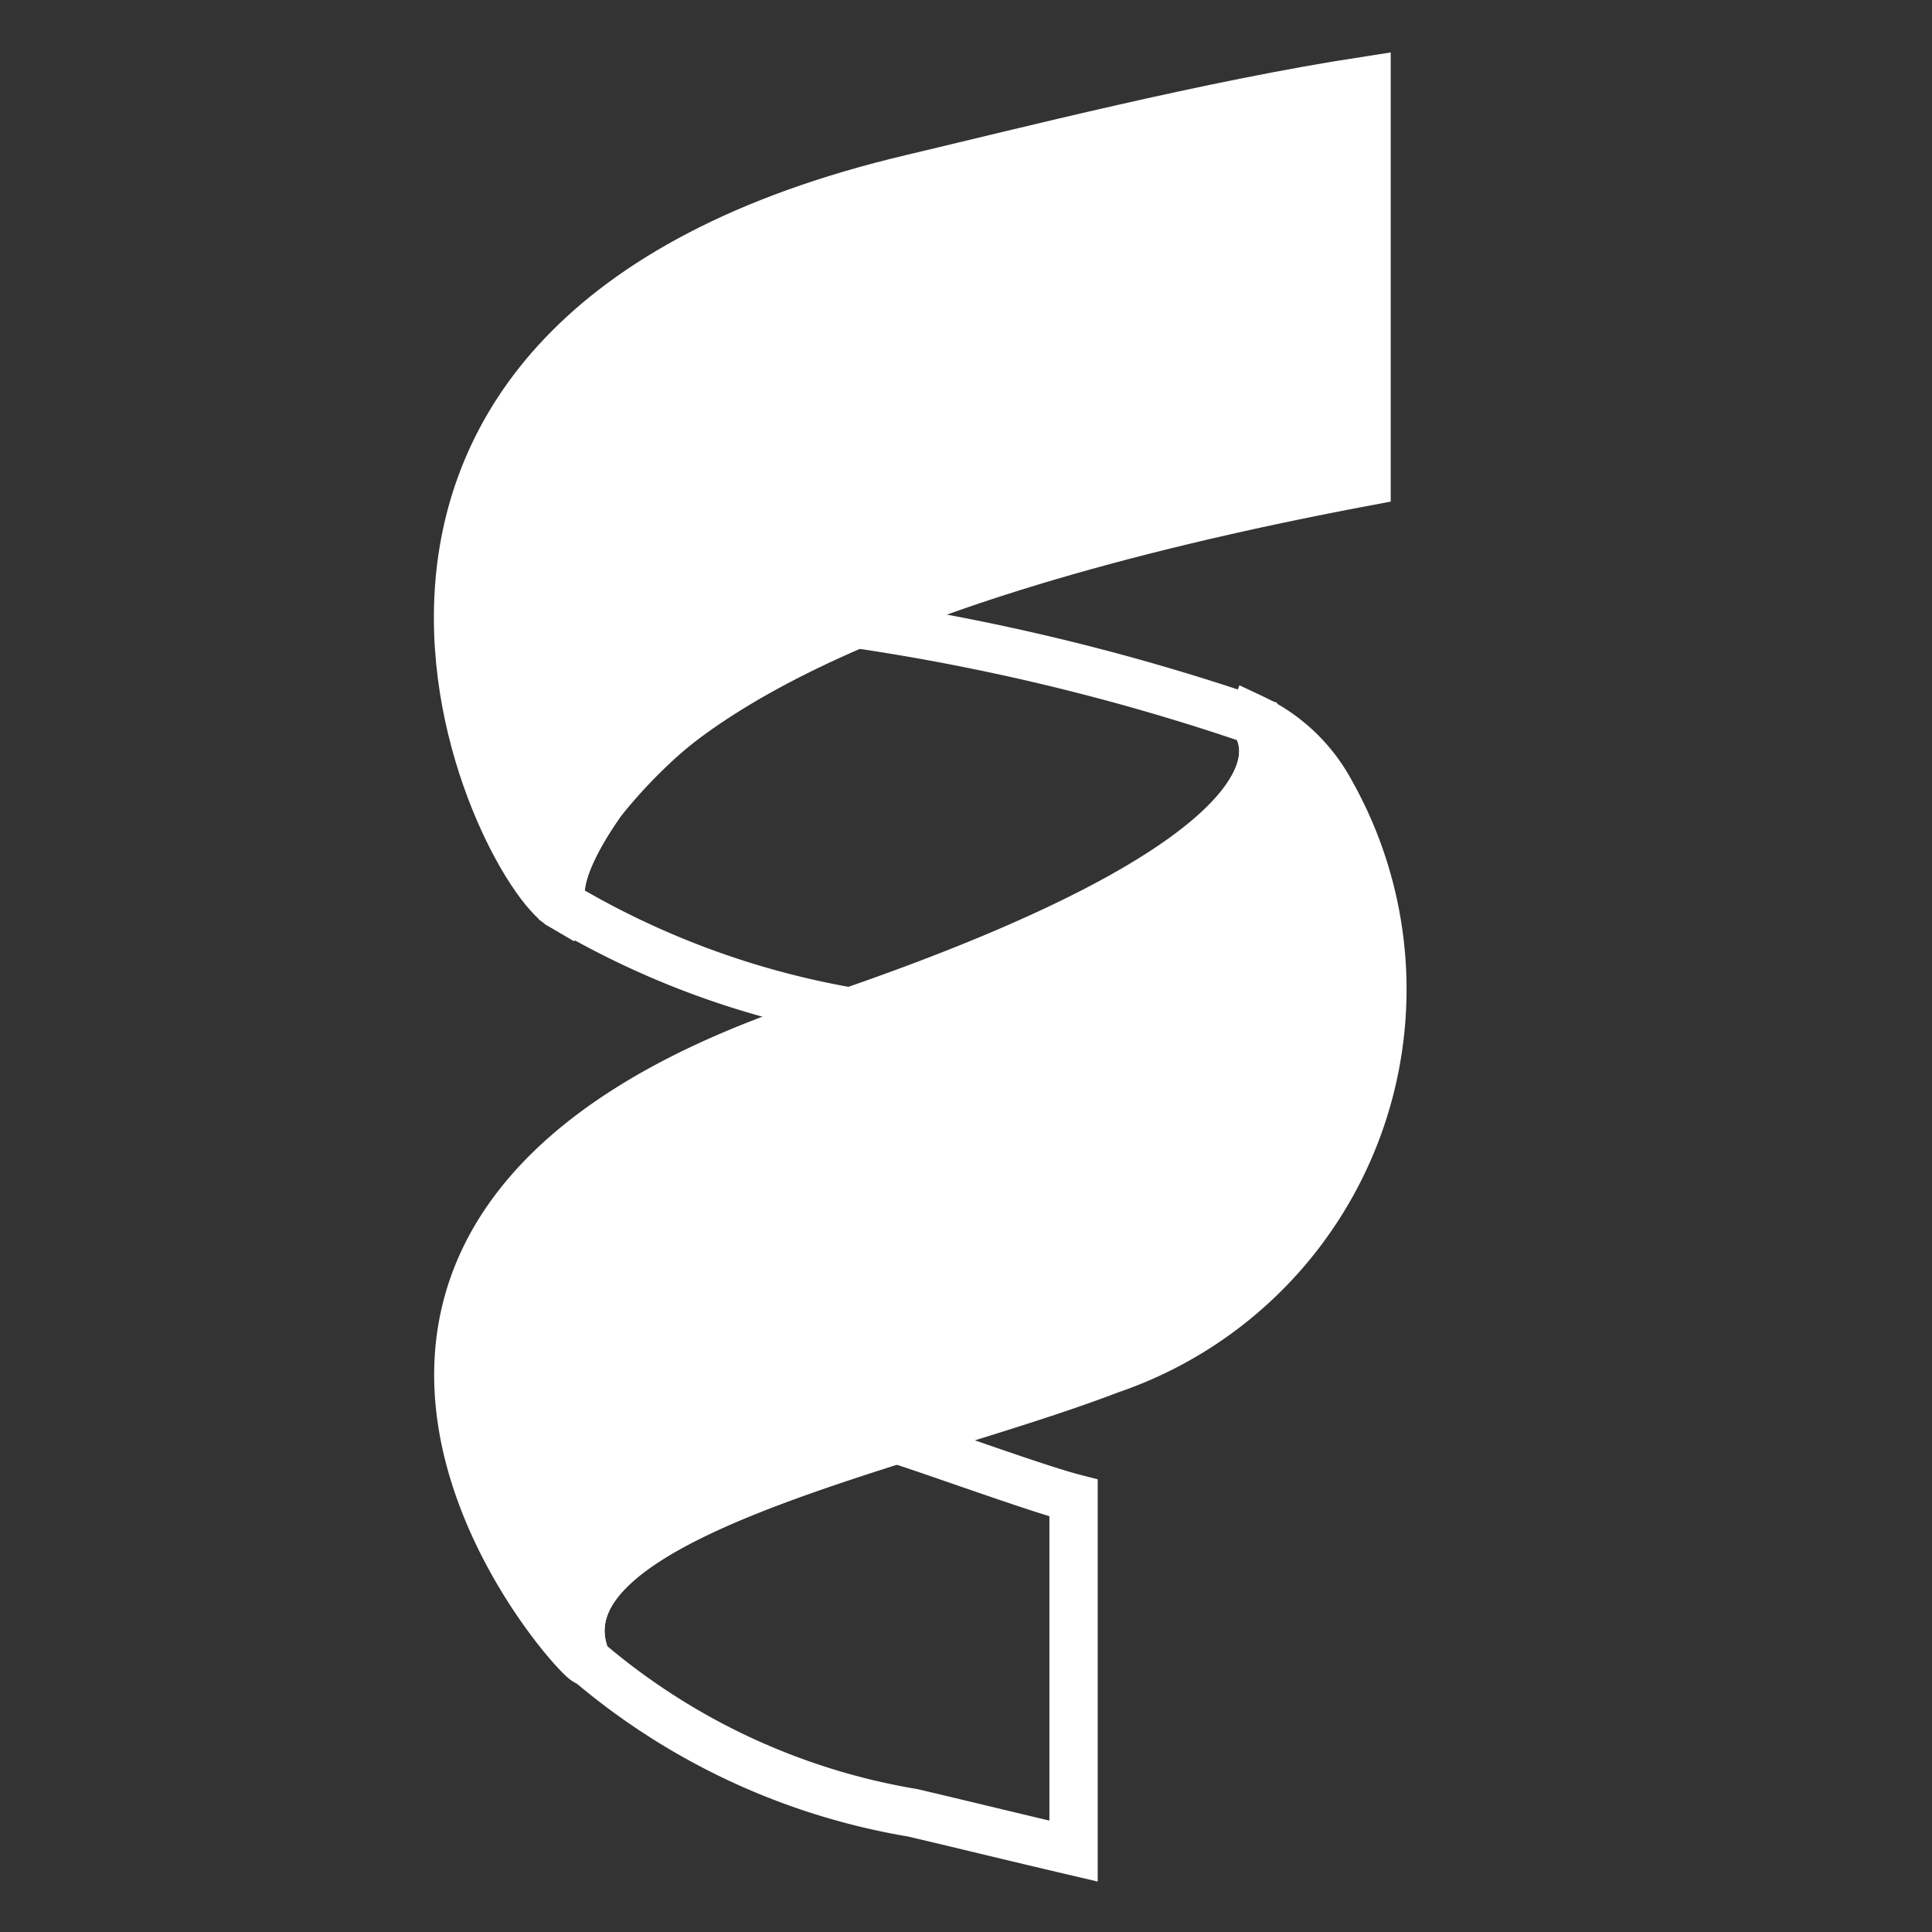
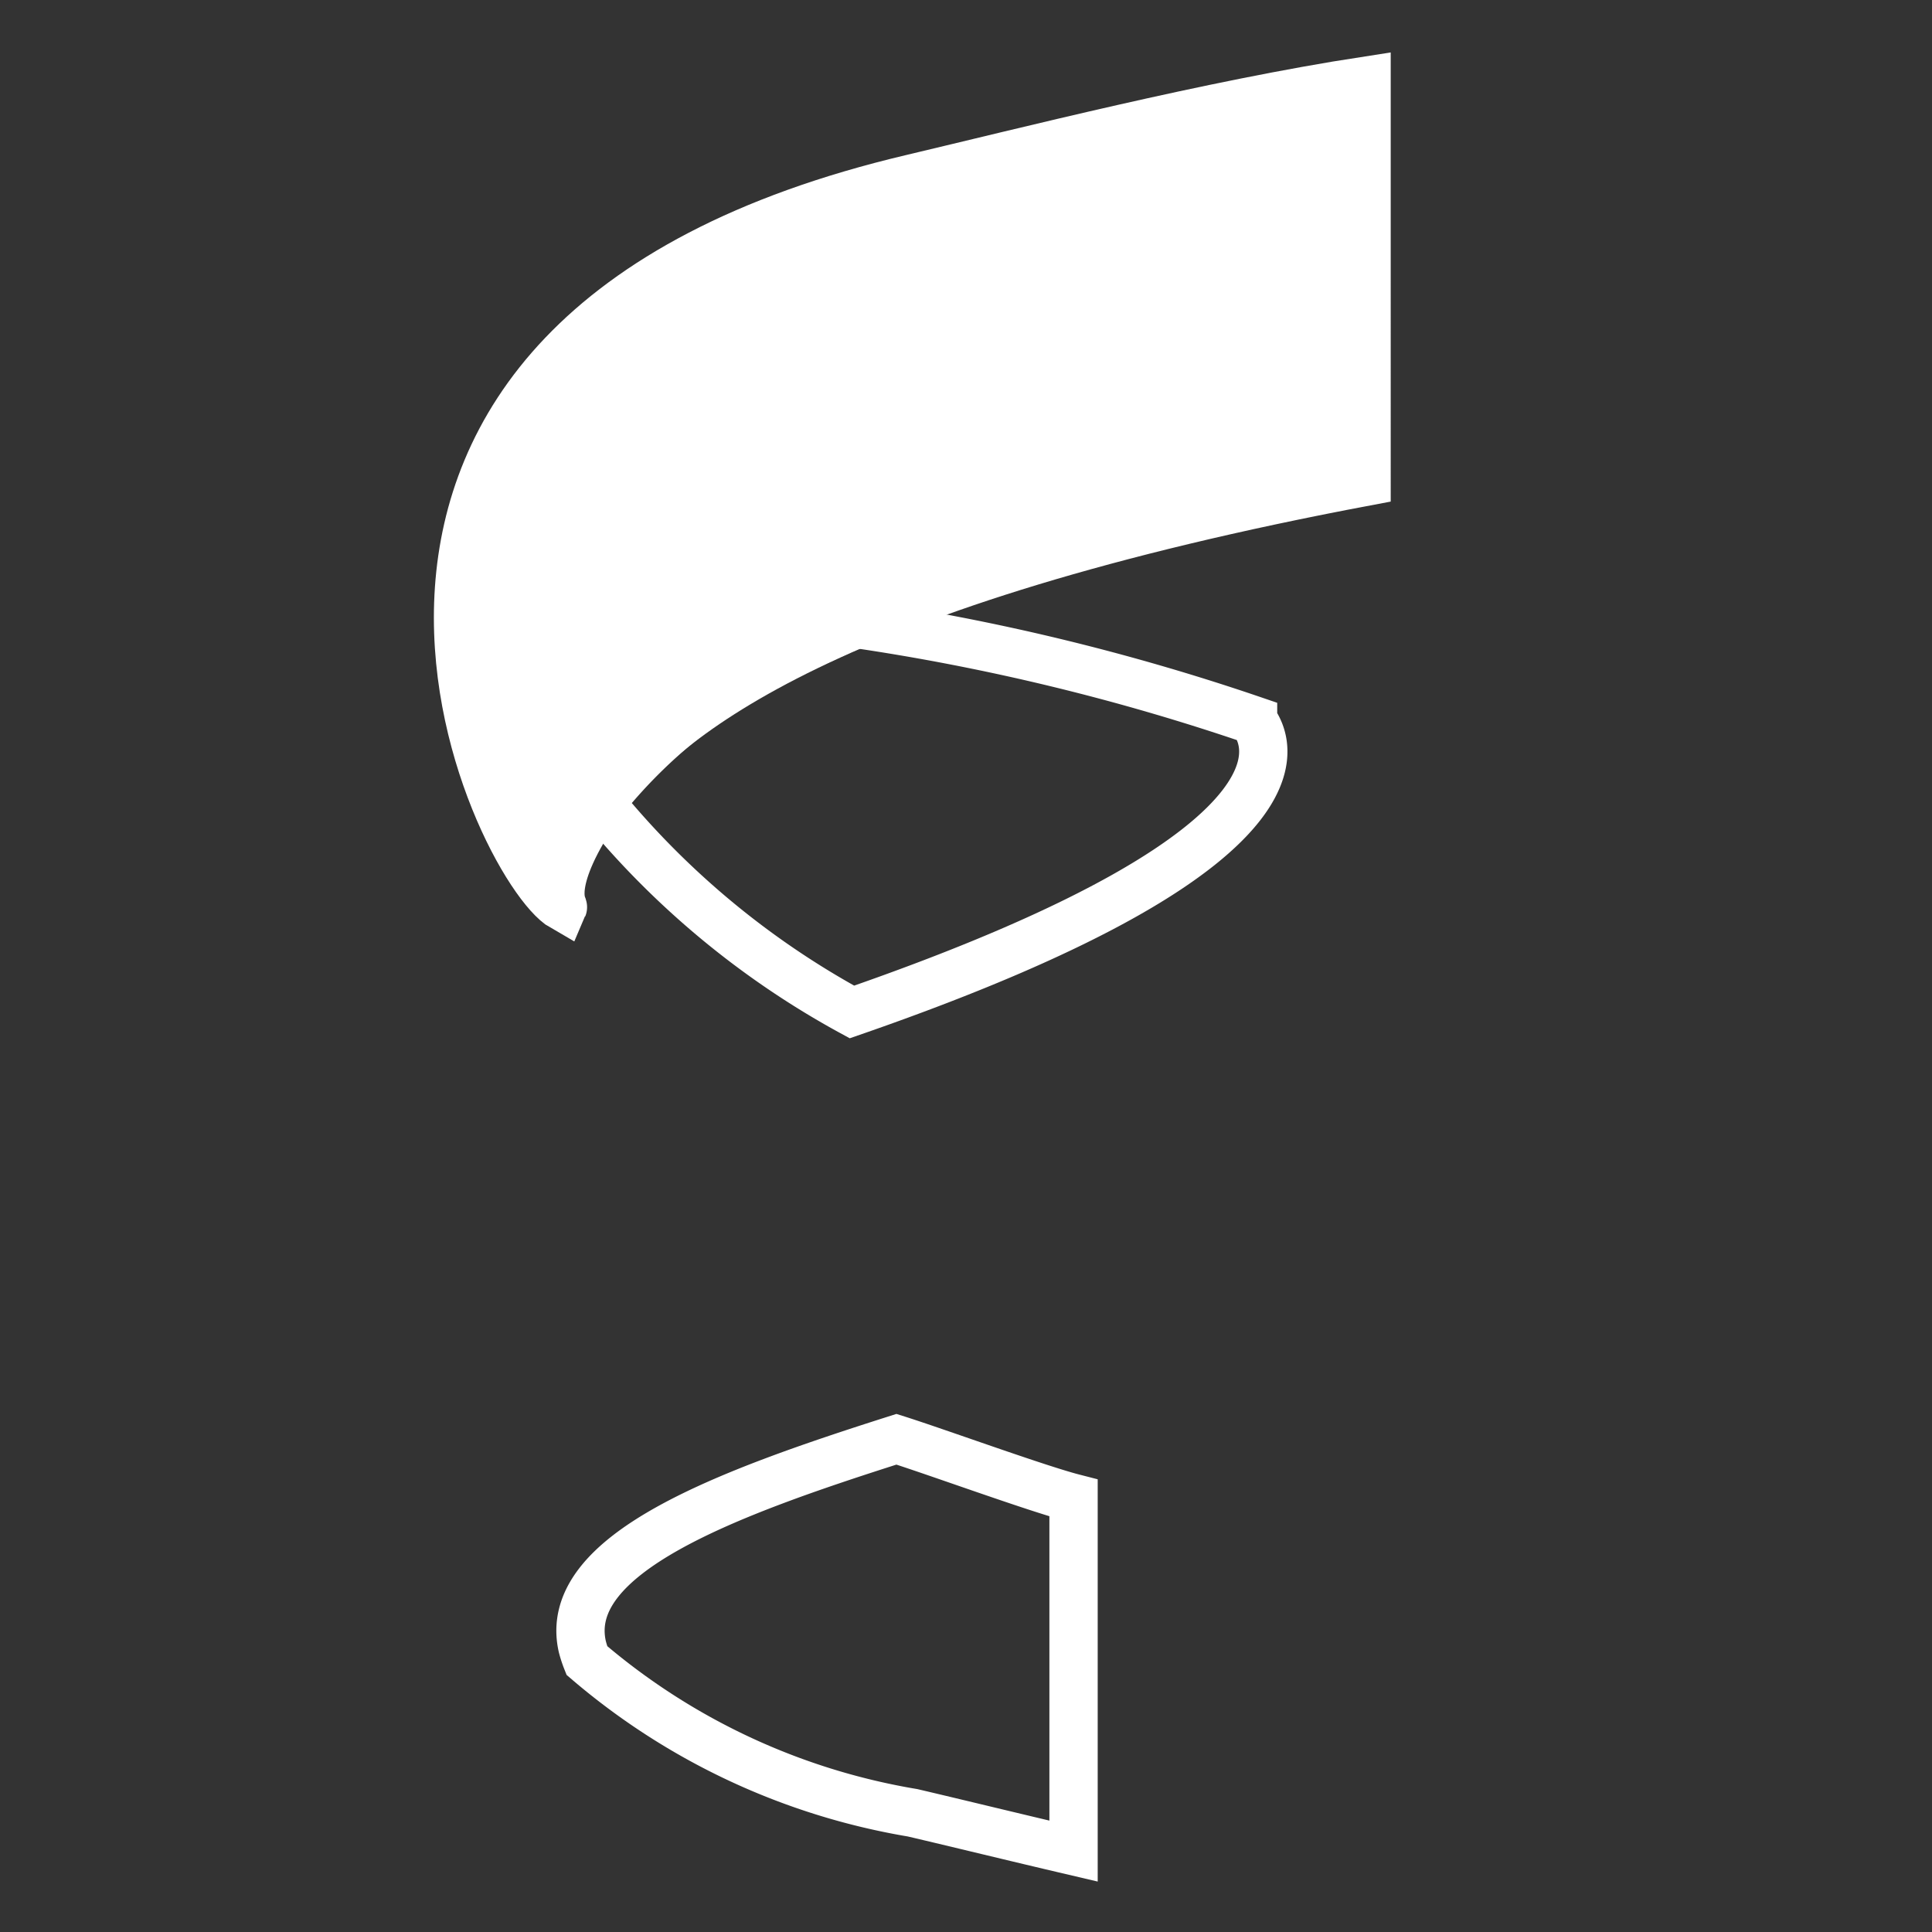
<svg xmlns="http://www.w3.org/2000/svg" id="gruposc_ícone" width="24" height="24" viewBox="0 0 24 24">
  <rect x="0" y="0" width="24" height="24" fill="#333333" stroke="none" />
  <g id="Grupo_13339" data-name="Grupo 13339">
    <path id="Caminho_12292" data-name="Caminho 12292" d="M0,0H24V24H0Z" fill="none" />
  </g>
  <g id="Camada_x0020_1" transform="translate(5.69 1.001)">
    <g id="_2098728975536">
-       <path id="Caminho_14054" data-name="Caminho 14054" d="M2.113,1698.013c-.741-1.788,3.966-2.64,6.509-3.616a4.99,4.99,0,0,0,2.731-7.173,2.125,2.125,0,0,0-.966-.915c-.012.032,1.5,1.484-5.456,3.8-7.959,2.645-2.7,8.189-2.818,7.906Z" transform="translate(-0.514 -1678.387)" fill="#fff" stroke="#fff" stroke-width="0.6" />
-       <path id="Caminho_14055" data-name="Caminho 14055" d="M274.023,1439.4c6.189-2.143,5.057-3.506,4.983-3.626a27.741,27.741,0,0,0-4.935-1.195c-.155.066-.3.13-.442.2a6.558,6.558,0,0,0-2.73,2.027c-.622.895-.492,1.211-.466,1.274A10.511,10.511,0,0,0,274.023,1439.4Z" transform="translate(-269.13 -1427.83)" fill="none" stroke="#fff" stroke-width="0.6" />
+       <path id="Caminho_14055" data-name="Caminho 14055" d="M274.023,1439.4c6.189-2.143,5.057-3.506,4.983-3.626a27.741,27.741,0,0,0-4.935-1.195c-.155.066-.3.13-.442.2a6.558,6.558,0,0,0-2.73,2.027A10.511,10.511,0,0,0,274.023,1439.4Z" transform="translate(-269.13 -1427.83)" fill="none" stroke="#fff" stroke-width="0.6" />
      <path id="Caminho_14056" data-name="Caminho 14056" d="M322.864,3590.554a1.453,1.453,0,0,0,.056.171.007.007,0,0,1,0,0,8.329,8.329,0,0,0,4.046,1.892c.556.13,1.248.3,2,.476v-4.386c-.444-.114-1.7-.572-2.2-.73C324.662,3588.646,322.6,3589.4,322.864,3590.554Z" transform="translate(-321.32 -3571.099)" fill="none" stroke="#fff" stroke-width="0.6" />
      <path id="Caminho_14057" data-name="Caminho 14057" d="M5.632,1.217C-2.765,3.2.479,9.8,1.3,10.268c.007-.016-.223-.3.463-1.287.777-1.118,2.911-2.756,9.52-4V0C9.331.3,7.04.884,5.632,1.217Z" transform="translate(0.003)" fill="#fff" stroke="#fff" stroke-width="0.6" />
    </g>
  </g>
</svg>